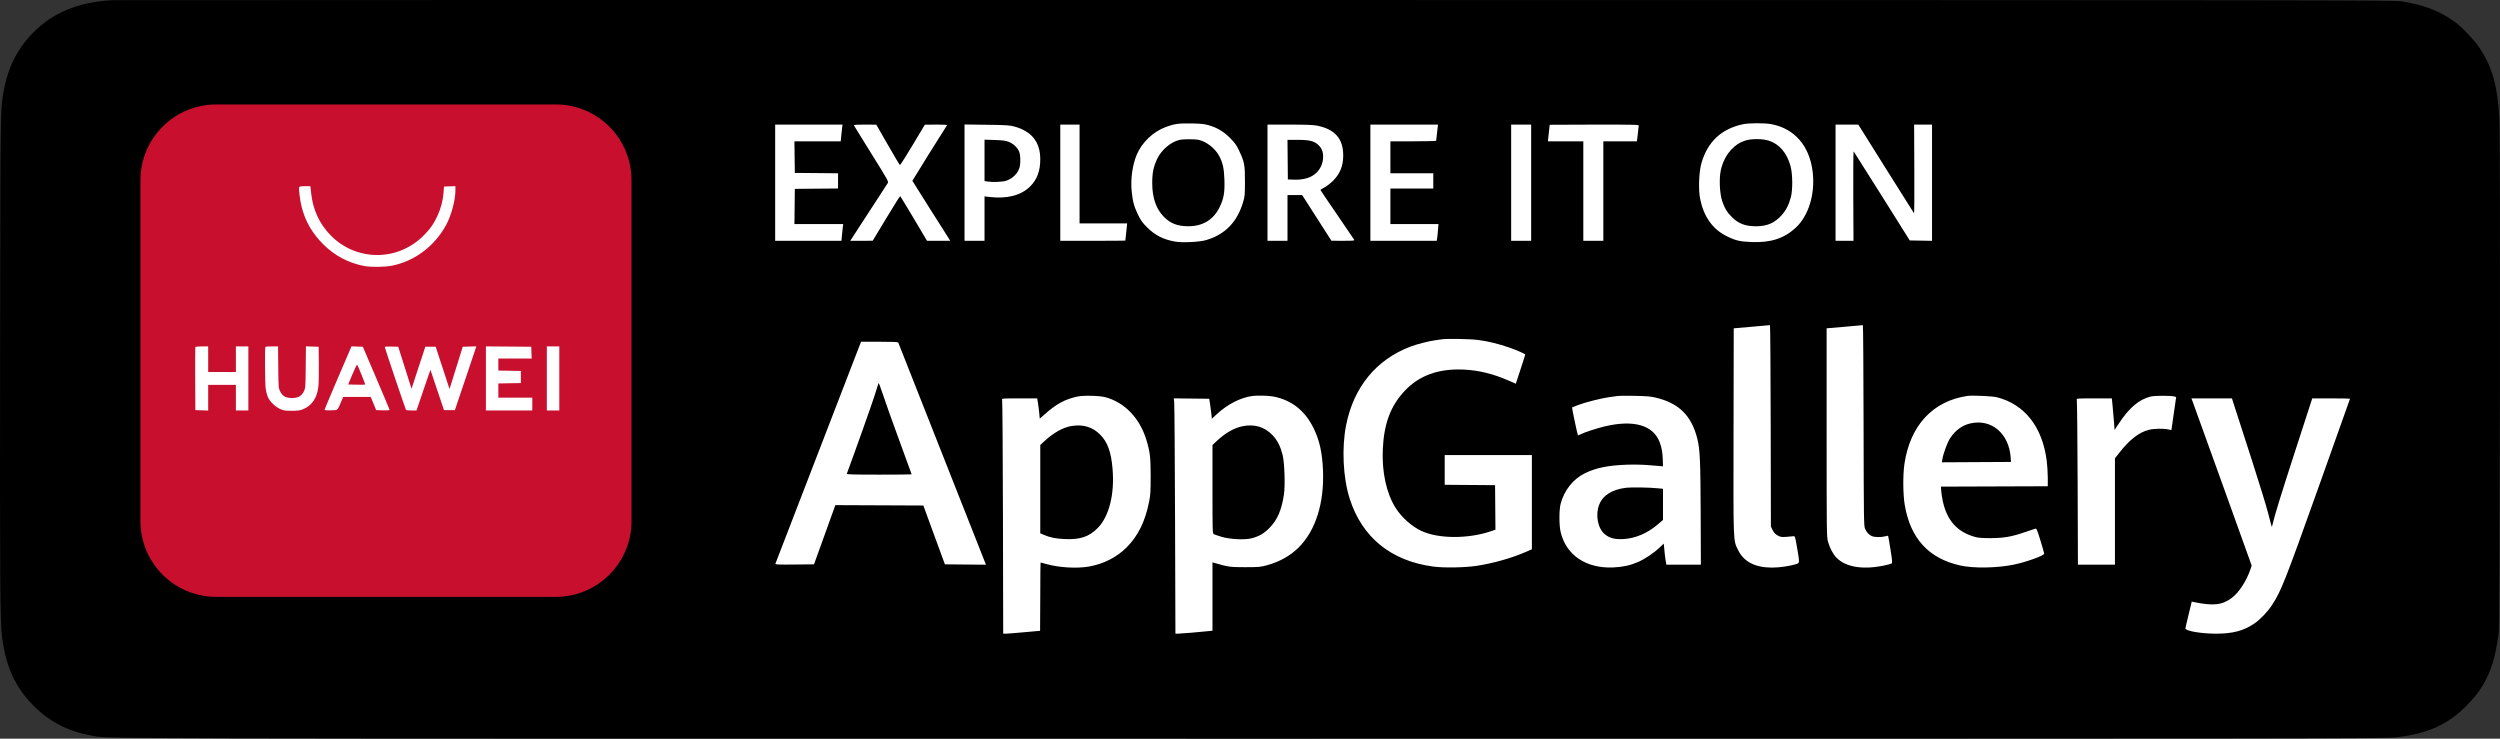
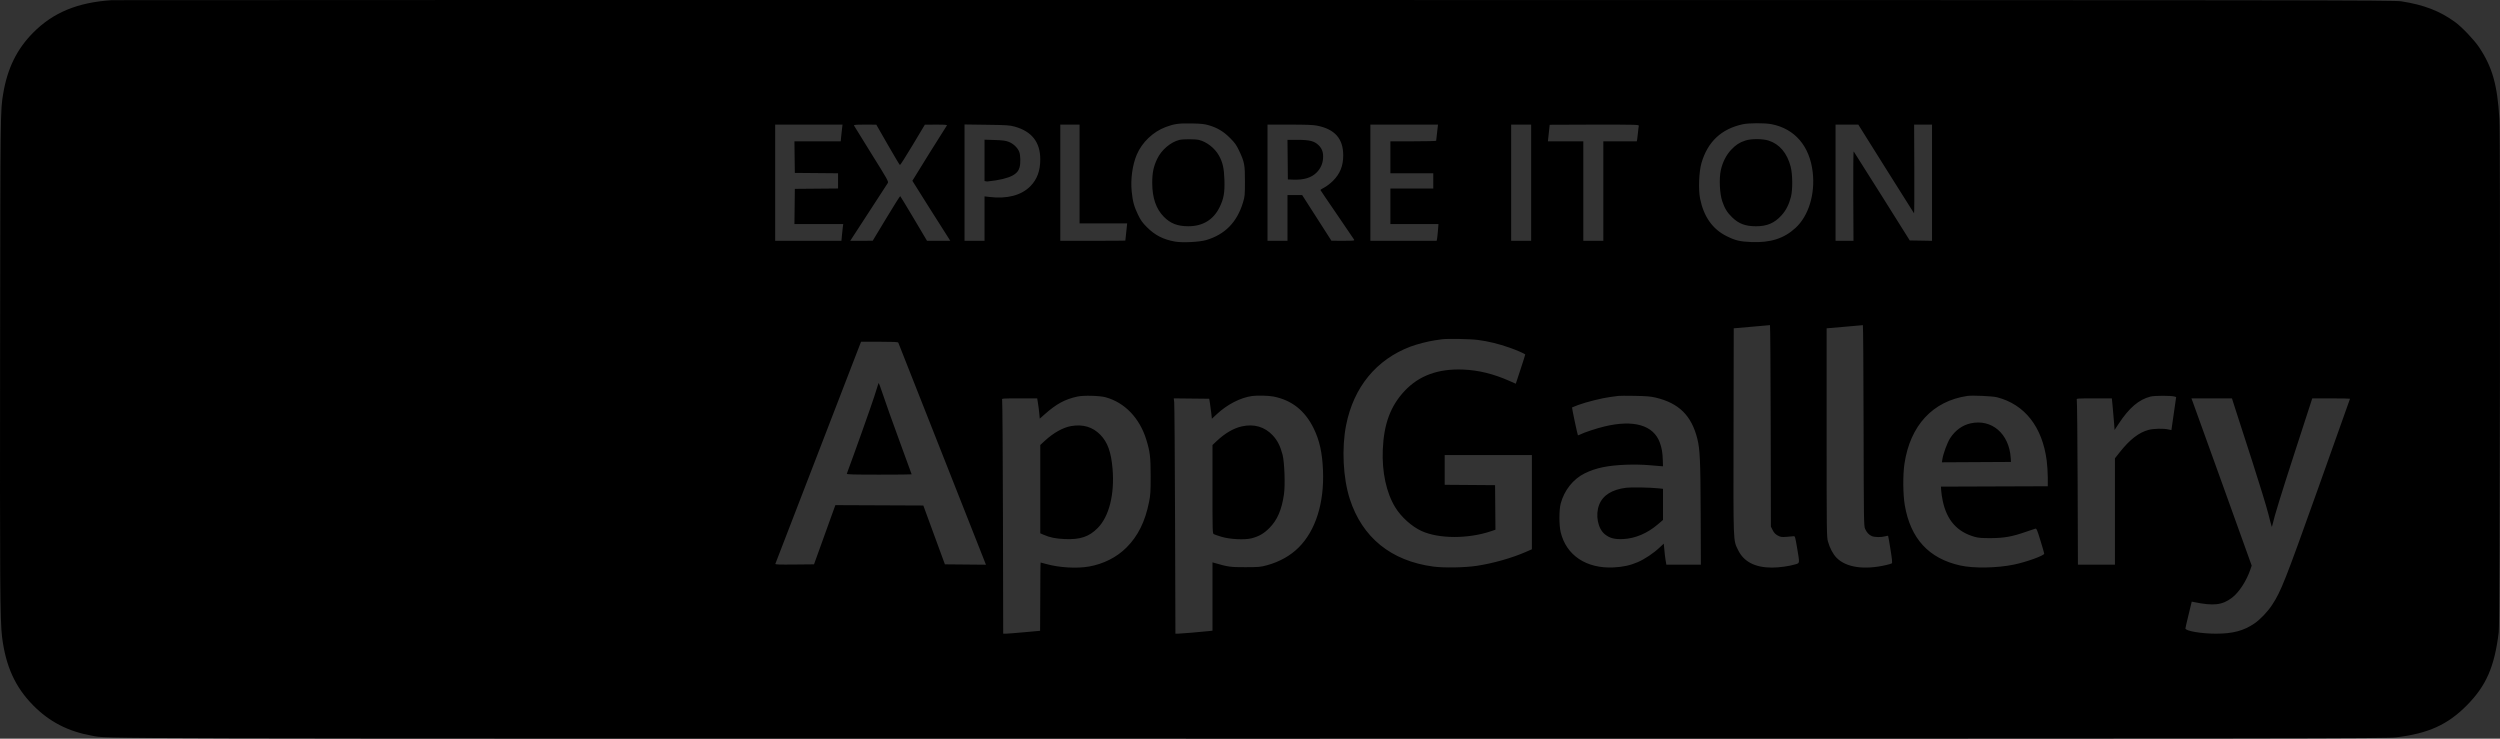
<svg xmlns="http://www.w3.org/2000/svg" width="132" height="39" viewBox="0 0 132 39" fill="none">
  <rect x="0" y="0" width="132" height="39" fill="#333333" stroke="none" />
-   <rect x="2.937" y="2.937" width="124.804" height="32.302" fill="white" />
-   <path fill-rule="evenodd" clip-rule="evenodd" d="M5.899 0.009C4.092 0.128 2.804 0.661 1.748 1.728C0.889 2.595 0.39 3.612 0.168 4.949C0.019 5.841 0.02 5.799 0.005 18.6C-0.01 30.75 0.005 32.802 0.109 33.632C0.303 35.181 0.801 36.276 1.747 37.238C2.606 38.11 3.591 38.619 4.861 38.846C5.755 39.006 3.209 39 66.075 39C123.001 39 125.977 38.997 126.515 38.932C128.213 38.73 129.24 38.264 130.253 37.238C131.274 36.203 131.707 35.21 131.934 33.382C131.997 32.88 132.028 7.317 131.967 6.272C131.864 4.488 131.595 3.539 130.896 2.495C130.637 2.108 129.995 1.433 129.637 1.171C128.833 0.584 127.988 0.256 126.798 0.071C126.385 0.007 123.389 0.004 66.226 0.001C33.15 -0.001 6.003 0.002 5.899 0.009ZM63.829 6.615C64.282 6.75 64.605 6.943 64.948 7.288C65.204 7.545 65.282 7.654 65.426 7.959C65.707 8.552 65.736 8.704 65.733 9.589C65.732 10.312 65.726 10.375 65.629 10.694C65.313 11.737 64.676 12.385 63.679 12.678C63.329 12.78 62.425 12.824 62.042 12.756C61.416 12.645 60.978 12.419 60.547 11.985C60.317 11.754 60.227 11.627 60.086 11.334C59.879 10.905 59.807 10.64 59.753 10.104C59.688 9.462 59.792 8.71 60.019 8.171C60.297 7.513 60.881 6.956 61.557 6.704C62.007 6.537 62.252 6.504 62.925 6.518C63.427 6.528 63.601 6.547 63.829 6.615ZM93.536 6.557C94.765 6.796 95.551 7.712 95.711 9.09C95.846 10.253 95.492 11.402 94.806 12.032C94.193 12.594 93.491 12.82 92.477 12.78C91.866 12.757 91.631 12.7 91.157 12.464C90.421 12.097 89.954 11.433 89.765 10.488C89.668 10.001 89.705 9.056 89.84 8.599C90.168 7.481 90.887 6.807 92.013 6.562C92.341 6.49 93.178 6.488 93.536 6.557ZM44.463 6.761C44.45 6.861 44.428 7.059 44.415 7.202L44.39 7.461H43.168H41.946L41.956 8.295L41.967 9.129L43.108 9.139L44.249 9.149V9.55V9.952L43.108 9.962L41.967 9.972L41.957 10.902L41.946 11.832H43.234H44.522L44.5 11.995C44.488 12.085 44.467 12.283 44.453 12.436L44.428 12.714H42.679H40.929V9.646V6.579H42.707H44.485L44.463 6.761ZM46.876 7.642C47.211 8.226 47.499 8.708 47.517 8.714C47.536 8.719 47.839 8.242 48.192 7.653L48.833 6.582L49.432 6.58C49.906 6.579 50.023 6.589 49.994 6.627C49.934 6.704 48.173 9.527 48.173 9.546C48.173 9.555 48.583 10.207 49.084 10.995C49.585 11.782 50.035 12.491 50.084 12.57L50.173 12.714L49.56 12.714L48.946 12.713L48.251 11.542C47.869 10.898 47.545 10.364 47.532 10.356C47.519 10.348 47.187 10.874 46.794 11.526L46.079 12.712L45.486 12.713L44.893 12.714L45.859 11.228C46.39 10.411 46.848 9.706 46.876 9.663C46.924 9.589 46.857 9.47 46.018 8.129C45.518 7.329 45.1 6.653 45.09 6.627C45.075 6.589 45.206 6.579 45.669 6.58L46.268 6.581L46.876 7.642ZM53.574 6.685C54.48 6.938 54.925 7.505 54.926 8.408C54.927 9.017 54.761 9.469 54.404 9.832C53.928 10.315 53.176 10.512 52.238 10.399L51.983 10.369V11.541V12.714H51.455H50.927V9.643V6.572L52.106 6.588C53.158 6.602 53.316 6.613 53.574 6.685ZM57.001 9.186V11.794H58.258H59.514L59.467 12.244C59.441 12.492 59.419 12.699 59.418 12.704C59.417 12.71 58.643 12.714 57.699 12.714H55.983V9.646V6.579H56.492H57.001V9.186ZM69.533 6.633C70.478 6.817 70.924 7.321 70.922 8.206C70.922 8.761 70.754 9.178 70.38 9.55C70.253 9.677 70.052 9.832 69.932 9.896C69.813 9.959 69.716 10.019 69.717 10.03C69.717 10.04 70.109 10.618 70.587 11.314C71.065 12.01 71.473 12.61 71.493 12.647C71.527 12.71 71.489 12.714 70.915 12.713L70.3 12.712L69.527 11.505L68.754 10.299L68.367 10.299L67.98 10.298V11.506V12.714H67.452H66.924V9.646V6.579H68.09C68.936 6.579 69.332 6.593 69.533 6.633ZM75.879 6.991C75.853 7.218 75.83 7.416 75.829 7.432C75.828 7.448 75.284 7.461 74.62 7.461H73.413V8.304V9.148H74.545H75.677V9.55V9.953H74.545H73.413V10.893V11.832H74.682H75.951L75.924 12.167C75.91 12.351 75.888 12.549 75.877 12.608L75.856 12.714H74.106H72.356V9.646V6.579H74.141H75.926L75.879 6.991ZM80.845 9.646V12.714H80.317H79.789V9.646V6.579H80.317H80.845V9.646ZM86.529 6.646C86.519 6.683 86.5 6.834 86.487 6.981C86.474 7.129 86.454 7.297 86.443 7.355L86.423 7.461H85.539H84.656V10.087V12.714H84.128H83.599V10.087V7.461H82.664H81.729L81.776 7.029C81.801 6.792 81.823 6.594 81.824 6.588C81.825 6.583 82.888 6.579 84.187 6.579C86.417 6.579 86.546 6.582 86.529 6.646ZM99.578 8.908C100.381 10.189 101.049 11.25 101.062 11.264C101.075 11.279 101.082 10.231 101.076 8.935L101.066 6.579H101.538H102.011V9.647V12.716L101.423 12.705L100.835 12.695L99.371 10.363C98.566 9.08 97.893 8.015 97.875 7.996C97.856 7.977 97.847 8.982 97.853 10.338L97.864 12.714H97.391H96.917V9.646V6.579H97.518H98.118L99.578 8.908ZM62.274 7.387C61.813 7.498 61.323 7.915 61.099 8.389C60.902 8.804 60.837 9.126 60.838 9.666C60.839 10.445 61.04 11.029 61.447 11.442C61.802 11.801 62.168 11.944 62.737 11.946C63.507 11.948 64.074 11.603 64.398 10.933C64.615 10.486 64.671 10.168 64.649 9.493C64.63 8.883 64.559 8.569 64.357 8.208C64.138 7.818 63.705 7.482 63.3 7.387C63.099 7.34 62.471 7.34 62.274 7.387ZM92.156 7.42C91.846 7.52 91.646 7.651 91.399 7.914C91.144 8.187 90.949 8.573 90.859 8.985C90.762 9.428 90.798 10.217 90.934 10.624C91.061 11.002 91.2 11.228 91.46 11.478C91.814 11.818 92.157 11.946 92.717 11.947C93.3 11.947 93.69 11.781 94.061 11.373C94.298 11.114 94.461 10.794 94.562 10.394C94.659 10.008 94.651 9.197 94.546 8.796C94.359 8.08 93.953 7.602 93.379 7.422C93.058 7.321 92.463 7.32 92.156 7.42ZM51.983 8.468V9.56L52.125 9.583C52.385 9.627 52.91 9.609 53.107 9.549C53.456 9.444 53.749 9.155 53.835 8.831C53.894 8.607 53.883 8.18 53.813 8.01C53.725 7.795 53.506 7.587 53.268 7.492C53.099 7.426 52.954 7.406 52.521 7.392L51.983 7.375V8.468ZM67.989 8.429L67.999 9.474L68.28 9.485C68.845 9.508 69.247 9.385 69.524 9.103C69.718 8.906 69.831 8.663 69.855 8.39C69.884 8.071 69.814 7.855 69.624 7.669C69.396 7.446 69.15 7.384 68.496 7.384H67.979L67.989 8.429ZM93.493 22.484L93.503 27.805L93.598 27.993C93.668 28.131 93.739 28.206 93.862 28.274C94.013 28.356 94.063 28.364 94.333 28.345C94.499 28.333 94.668 28.318 94.708 28.312C94.775 28.302 94.791 28.359 94.885 28.915C95.029 29.77 95.034 29.724 94.795 29.797C94.469 29.896 93.94 29.969 93.56 29.969C92.663 29.968 92.067 29.657 91.768 29.037C91.51 28.5 91.52 28.78 91.531 22.761L91.541 17.335L92.484 17.253C93.003 17.208 93.44 17.169 93.455 17.167C93.471 17.164 93.487 19.557 93.493 22.484ZM98.397 22.463C98.407 27.471 98.411 27.773 98.475 27.918C98.562 28.114 98.678 28.24 98.831 28.306C98.975 28.369 99.331 28.375 99.534 28.318C99.613 28.295 99.685 28.283 99.692 28.29C99.699 28.298 99.756 28.622 99.818 29.011C99.904 29.546 99.92 29.726 99.886 29.747C99.862 29.763 99.728 29.802 99.59 29.834C98.43 30.103 97.476 29.964 96.973 29.453C96.783 29.26 96.613 28.938 96.514 28.586C96.449 28.353 96.446 28.044 96.446 22.837V17.335L97.389 17.254C97.908 17.209 98.344 17.171 98.36 17.168C98.375 17.165 98.392 19.548 98.397 22.463ZM78.042 17.95C78.587 18.022 79.131 18.155 79.704 18.356C80.047 18.476 80.469 18.658 80.533 18.713C80.538 18.717 80.428 19.067 80.288 19.491L80.034 20.261L79.695 20.111C78.845 19.737 78.071 19.547 77.258 19.513C75.939 19.459 74.926 19.828 74.164 20.641C73.42 21.435 73.068 22.379 73.011 23.738C72.962 24.926 73.197 26.015 73.669 26.787C73.982 27.299 74.548 27.807 75.066 28.041C75.98 28.453 77.515 28.457 78.724 28.049L78.96 27.969L78.95 26.793L78.94 25.617L77.61 25.607L76.28 25.597V24.812V24.026H78.582H80.883V26.514V29.002L80.554 29.146C79.819 29.466 78.826 29.747 77.971 29.876C77.342 29.971 76.234 29.99 75.677 29.915C73.448 29.617 71.922 28.38 71.266 26.337C70.912 25.236 70.835 23.652 71.076 22.442C71.474 20.442 72.666 18.987 74.469 18.302C74.798 18.177 75.404 18.02 75.752 17.97C75.908 17.948 76.077 17.923 76.129 17.915C76.404 17.874 77.64 17.896 78.042 17.95ZM47.43 18.092C47.457 18.159 51.898 29.409 51.987 29.635L52.058 29.817L50.975 29.807L49.891 29.797L49.321 28.244L48.752 26.691L46.429 26.681L44.107 26.671L43.944 27.122C43.855 27.37 43.602 28.073 43.381 28.685L42.98 29.797L41.95 29.807C41.132 29.815 40.924 29.808 40.939 29.769C41.03 29.527 45.233 18.634 45.333 18.38L45.464 18.044H46.437C47.18 18.044 47.415 18.055 47.43 18.092ZM46.386 20.23C46.376 20.261 46.271 20.589 46.154 20.958C45.995 21.455 45.128 23.894 44.712 25.013C44.698 25.051 45.054 25.061 46.414 25.061C47.361 25.061 48.135 25.054 48.135 25.045C48.135 25.036 47.844 24.238 47.488 23.271C47.133 22.305 46.743 21.212 46.623 20.843C46.504 20.474 46.397 20.198 46.386 20.23ZM58.378 20.976C59.388 21.256 60.169 22.069 60.522 23.206C60.721 23.847 60.754 24.125 60.755 25.138C60.755 25.965 60.745 26.129 60.669 26.509C60.463 27.543 60.083 28.309 59.473 28.915C58.96 29.426 58.266 29.777 57.504 29.912C56.857 30.027 55.917 29.971 55.238 29.779C55.088 29.736 54.956 29.701 54.946 29.701C54.935 29.701 54.926 30.512 54.926 31.503C54.926 32.495 54.922 33.306 54.917 33.306C54.912 33.306 54.534 33.341 54.077 33.382C53.621 33.424 53.185 33.458 53.108 33.459L52.969 33.459L52.956 27.314C52.949 23.934 52.929 21.139 52.912 21.102C52.883 21.039 52.939 21.035 53.822 21.035H54.764L54.806 21.295C54.83 21.438 54.86 21.678 54.874 21.83L54.899 22.105L55.148 21.884C55.781 21.323 56.222 21.083 56.888 20.938C57.21 20.867 58.066 20.89 58.378 20.976ZM67.232 20.936C68.199 21.124 68.895 21.672 69.357 22.607C69.669 23.24 69.815 23.894 69.854 24.831C69.925 26.558 69.468 28.008 68.571 28.906C68.139 29.338 67.561 29.663 66.905 29.843C66.554 29.939 66.473 29.946 65.754 29.947C64.96 29.949 64.85 29.934 64.103 29.717L64.019 29.692V31.496V33.3L63.821 33.322C63.437 33.365 62.316 33.459 62.19 33.459H62.062L62.043 27.448C62.032 24.142 62.012 21.347 61.998 21.236L61.974 21.034L62.91 21.044L63.847 21.054L63.89 21.323C63.914 21.47 63.946 21.708 63.96 21.85L63.987 22.11L64.239 21.875C64.795 21.355 65.49 20.997 66.112 20.909C66.379 20.872 66.976 20.886 67.232 20.936ZM87.41 20.991C88.646 21.282 89.313 21.941 89.62 23.171C89.759 23.729 89.785 24.323 89.796 27.161L89.806 29.816H88.895H87.984L87.943 29.576C87.921 29.445 87.891 29.195 87.877 29.02C87.863 28.846 87.85 28.704 87.847 28.704C87.844 28.704 87.741 28.8 87.617 28.918C87.314 29.206 86.832 29.527 86.476 29.68C86.073 29.853 85.694 29.936 85.194 29.96C83.758 30.029 82.699 29.323 82.404 28.1C82.316 27.737 82.316 26.928 82.403 26.595C82.587 25.892 83.065 25.29 83.675 24.992C84.269 24.702 84.893 24.573 85.882 24.537C86.277 24.523 86.734 24.532 87.07 24.561C87.371 24.587 87.66 24.611 87.712 24.614L87.806 24.62L87.796 24.294C87.784 23.893 87.742 23.651 87.636 23.363C87.299 22.447 86.258 22.146 84.712 22.518C84.29 22.619 83.631 22.837 83.436 22.94C83.377 22.971 83.322 22.99 83.314 22.982C83.292 22.96 82.989 21.527 83.004 21.513C83.011 21.506 83.153 21.448 83.321 21.386C83.734 21.231 84.601 21.014 85.014 20.962C85.201 20.939 85.396 20.912 85.448 20.904C85.5 20.895 85.89 20.893 86.316 20.901C86.915 20.912 87.161 20.932 87.41 20.991ZM105.439 20.975C106.902 21.348 107.836 22.538 108.066 24.32C108.097 24.561 108.123 24.965 108.123 25.216V25.674L105.302 25.684L102.482 25.694L102.495 25.905C102.501 26.021 102.538 26.264 102.576 26.444C102.794 27.476 103.341 28.089 104.274 28.348C104.464 28.401 104.655 28.415 105.123 28.413C105.822 28.409 106.241 28.334 106.953 28.085C107.192 28.001 107.421 27.924 107.462 27.914C107.53 27.897 107.558 27.96 107.736 28.541C107.845 28.896 107.934 29.207 107.934 29.233C107.934 29.335 106.986 29.677 106.329 29.812C105.444 29.995 104.202 30.015 103.501 29.858C101.837 29.486 100.875 28.439 100.572 26.672C100.476 26.107 100.467 25.073 100.555 24.488C100.858 22.461 102.051 21.175 103.878 20.905C104.134 20.867 105.205 20.915 105.439 20.975ZM114.822 20.939L114.901 20.964L114.776 21.834C114.707 22.312 114.65 22.706 114.65 22.709C114.65 22.712 114.577 22.697 114.489 22.675C114.241 22.616 113.715 22.627 113.446 22.698C112.935 22.833 112.458 23.202 111.927 23.872L111.669 24.198V27.007V29.816H110.691H109.714L109.699 25.493C109.691 23.115 109.67 21.139 109.654 21.102C109.625 21.039 109.682 21.035 110.565 21.035H111.506L111.553 21.524C111.579 21.793 111.611 22.168 111.625 22.358L111.65 22.703L111.864 22.377C112.419 21.532 112.927 21.098 113.547 20.939C113.764 20.883 114.646 20.883 114.822 20.939ZM118.034 21.62C118.137 21.941 118.532 23.162 118.911 24.333C119.289 25.503 119.675 26.762 119.767 27.131C119.86 27.499 119.941 27.807 119.949 27.814C119.956 27.822 119.974 27.77 119.989 27.7C120.08 27.277 120.442 26.101 121.213 23.727L122.087 21.035H123.084C123.633 21.035 124.081 21.043 124.081 21.053C124.081 21.063 123.325 23.19 122.4 25.779C120.64 30.71 120.442 31.212 119.971 31.933C119.731 32.301 119.346 32.705 119.027 32.923C118.469 33.304 117.891 33.458 117.007 33.458C116.224 33.459 115.379 33.313 115.39 33.179C115.393 33.145 115.469 32.813 115.56 32.442L115.724 31.766L115.837 31.789C116.88 32.004 117.337 31.951 117.855 31.556C118.225 31.273 118.616 30.668 118.823 30.06L118.889 29.864L117.368 25.631C116.531 23.304 115.815 21.317 115.776 21.217L115.707 21.035H116.777H117.847L118.034 21.62ZM104.048 22.353C103.613 22.449 103.239 22.72 102.968 23.135C102.822 23.359 102.603 23.95 102.557 24.247L102.532 24.41L104.356 24.4L106.18 24.39L106.166 24.179C106.084 22.9 105.164 22.106 104.048 22.353ZM56.558 22.496C56.131 22.569 55.624 22.852 55.162 23.278L54.926 23.496V25.827V28.158L55.105 28.236C55.438 28.381 55.735 28.441 56.218 28.463C57.034 28.499 57.506 28.341 57.962 27.876C58.562 27.267 58.856 26.092 58.743 24.755C58.669 23.867 58.481 23.347 58.095 22.953C57.69 22.541 57.182 22.39 56.558 22.496ZM65.573 22.512C65.135 22.609 64.686 22.87 64.247 23.282L64.019 23.497V25.831C64.019 28.073 64.021 28.166 64.089 28.203C64.128 28.224 64.311 28.287 64.495 28.343C64.938 28.477 65.723 28.516 66.086 28.422C66.475 28.32 66.732 28.172 67.022 27.881C67.442 27.459 67.675 26.92 67.794 26.095C67.864 25.607 67.821 24.394 67.719 24.007C67.6 23.553 67.445 23.248 67.201 22.988C66.775 22.534 66.216 22.37 65.573 22.512ZM85.863 25.753C85.109 25.848 84.631 26.149 84.435 26.653C84.226 27.192 84.365 27.911 84.738 28.211C84.995 28.418 85.259 28.486 85.712 28.462C86.343 28.43 86.978 28.16 87.529 27.69L87.806 27.454V26.632V25.809L87.58 25.785C87.123 25.737 86.138 25.719 85.863 25.753Z" fill="black" />
-   <rect x="8.644" y="6.303" width="23.571" height="24.424" rx="3.333" fill="white" />
-   <path fill-rule="evenodd" clip-rule="evenodd" d="M17.444 12.411C16.864 11.812 16.525 11.078 16.431 10.219L16.389 9.832H16.103C15.882 9.832 15.812 9.845 15.796 9.889C15.764 9.973 15.844 10.598 15.926 10.922C16.124 11.698 16.49 12.327 17.086 12.917C17.677 13.503 18.401 13.885 19.221 14.044C19.571 14.112 20.313 14.104 20.694 14.028C21.895 13.788 22.945 13 23.554 11.881C23.831 11.372 24.046 10.571 24.046 10.051V9.829L23.745 9.84L23.443 9.851L23.419 10.176C23.389 10.583 23.279 11 23.094 11.404C22.9 11.83 22.685 12.129 22.318 12.485C20.939 13.82 18.775 13.787 17.444 12.411ZM10.992 19.643V18.966V18.29H10.662C10.432 18.29 10.327 18.304 10.314 18.337C10.305 18.363 10.301 19.12 10.306 20.019L10.316 21.654L10.654 21.665L10.992 21.676V20.998V20.32H11.724H12.455V20.996V21.673H12.784H13.113V19.981V18.29H12.784H12.455V18.966V19.643H11.724H10.992ZM14.796 20.674C14.705 20.493 14.704 20.481 14.692 19.39L14.681 18.29H14.36C14.184 18.29 14.028 18.301 14.015 18.315C13.977 18.354 13.988 20.235 14.029 20.522C14.049 20.665 14.097 20.855 14.135 20.944C14.242 21.193 14.507 21.459 14.768 21.582C14.975 21.679 15.034 21.689 15.399 21.689C15.729 21.688 15.838 21.673 16.007 21.604C16.464 21.418 16.74 21.015 16.808 20.432C16.828 20.257 16.841 19.707 16.835 19.211L16.825 18.309L16.489 18.298L16.154 18.287L16.142 19.389C16.13 20.481 16.129 20.493 16.038 20.674C15.915 20.919 15.74 21.015 15.417 21.015C15.093 21.015 14.918 20.919 14.796 20.674ZM20.572 21.646C20.572 21.63 20.254 20.872 19.865 19.962L19.158 18.309L18.859 18.298L18.559 18.287L18.49 18.448L17.778 20.107C17.425 20.931 17.135 21.621 17.135 21.64C17.135 21.661 17.279 21.671 17.472 21.665C17.644 21.659 17.73 21.664 17.79 21.627C17.864 21.582 17.901 21.475 18.012 21.212L18.12 20.959H18.847H19.574L19.718 21.306L19.863 21.654L20.218 21.665C20.413 21.671 20.573 21.662 20.572 21.646ZM21.729 20.526L21.378 19.418L21.027 18.309L20.672 18.298C20.431 18.291 20.317 18.3 20.317 18.329C20.317 18.373 21.4 21.582 21.434 21.639C21.445 21.657 21.575 21.673 21.723 21.673H21.991L22.123 21.288C22.196 21.076 22.361 20.589 22.491 20.207C22.62 19.824 22.728 19.52 22.73 19.53C22.731 19.541 22.893 20.023 23.088 20.602L23.443 21.654H23.731H24.018L24.558 20.056C24.854 19.178 25.109 18.42 25.123 18.373L25.149 18.287L24.791 18.298L24.432 18.309L24.084 19.425L23.735 20.542L23.37 19.425L23.004 18.309H22.73H22.456L22.092 19.418L21.729 20.526ZM28.072 18.929L28.061 18.619L28.05 18.309L26.853 18.299L25.655 18.289V19.981V21.673H26.88H28.105V21.334V20.996H27.209H26.313V20.621V20.246L26.908 20.236L27.502 20.226V19.906V19.587L26.908 19.576L26.313 19.566V19.247V18.929H27.192H28.072ZM29.531 21.673V19.981V18.29H29.202H28.873V19.981V21.673H29.202H29.531ZM18.385 20.301L18.607 19.764C18.73 19.469 18.842 19.241 18.857 19.257C18.9 19.305 19.299 20.288 19.282 20.306C19.273 20.315 19.068 20.317 18.825 20.311L18.385 20.301ZM11.415 5.515C9.206 5.515 7.415 7.306 7.415 9.515V27.515C7.415 29.724 9.206 31.515 11.415 31.515H29.344C31.553 31.515 33.344 29.724 33.344 27.515V9.515C33.344 7.306 31.553 5.515 29.344 5.515H11.415Z" fill="#C8102E" />
+   <path fill-rule="evenodd" clip-rule="evenodd" d="M5.899 0.009C4.092 0.128 2.804 0.661 1.748 1.728C0.889 2.595 0.39 3.612 0.168 4.949C0.019 5.841 0.02 5.799 0.005 18.6C-0.01 30.75 0.005 32.802 0.109 33.632C0.303 35.181 0.801 36.276 1.747 37.238C2.606 38.11 3.591 38.619 4.861 38.846C5.755 39.006 3.209 39 66.075 39C123.001 39 125.977 38.997 126.515 38.932C128.213 38.73 129.24 38.264 130.253 37.238C131.274 36.203 131.707 35.21 131.934 33.382C131.997 32.88 132.028 7.317 131.967 6.272C131.864 4.488 131.595 3.539 130.896 2.495C130.637 2.108 129.995 1.433 129.637 1.171C128.833 0.584 127.988 0.256 126.798 0.071C126.385 0.007 123.389 0.004 66.226 0.001C33.15 -0.001 6.003 0.002 5.899 0.009ZM63.829 6.615C64.282 6.75 64.605 6.943 64.948 7.288C65.204 7.545 65.282 7.654 65.426 7.959C65.707 8.552 65.736 8.704 65.733 9.589C65.732 10.312 65.726 10.375 65.629 10.694C65.313 11.737 64.676 12.385 63.679 12.678C63.329 12.78 62.425 12.824 62.042 12.756C61.416 12.645 60.978 12.419 60.547 11.985C60.317 11.754 60.227 11.627 60.086 11.334C59.879 10.905 59.807 10.64 59.753 10.104C59.688 9.462 59.792 8.71 60.019 8.171C60.297 7.513 60.881 6.956 61.557 6.704C62.007 6.537 62.252 6.504 62.925 6.518C63.427 6.528 63.601 6.547 63.829 6.615ZM93.536 6.557C94.765 6.796 95.551 7.712 95.711 9.09C95.846 10.253 95.492 11.402 94.806 12.032C94.193 12.594 93.491 12.82 92.477 12.78C91.866 12.757 91.631 12.7 91.157 12.464C90.421 12.097 89.954 11.433 89.765 10.488C89.668 10.001 89.705 9.056 89.84 8.599C90.168 7.481 90.887 6.807 92.013 6.562C92.341 6.49 93.178 6.488 93.536 6.557ZM44.463 6.761C44.45 6.861 44.428 7.059 44.415 7.202L44.39 7.461H43.168H41.946L41.956 8.295L41.967 9.129L43.108 9.139L44.249 9.149V9.55V9.952L43.108 9.962L41.967 9.972L41.957 10.902L41.946 11.832H43.234H44.522L44.5 11.995C44.488 12.085 44.467 12.283 44.453 12.436L44.428 12.714H42.679H40.929V9.646V6.579H42.707H44.485L44.463 6.761ZM46.876 7.642C47.211 8.226 47.499 8.708 47.517 8.714C47.536 8.719 47.839 8.242 48.192 7.653L48.833 6.582L49.432 6.58C49.906 6.579 50.023 6.589 49.994 6.627C49.934 6.704 48.173 9.527 48.173 9.546C48.173 9.555 48.583 10.207 49.084 10.995C49.585 11.782 50.035 12.491 50.084 12.57L50.173 12.714L49.56 12.714L48.946 12.713L48.251 11.542C47.869 10.898 47.545 10.364 47.532 10.356C47.519 10.348 47.187 10.874 46.794 11.526L46.079 12.712L45.486 12.713L44.893 12.714L45.859 11.228C46.39 10.411 46.848 9.706 46.876 9.663C46.924 9.589 46.857 9.47 46.018 8.129C45.518 7.329 45.1 6.653 45.09 6.627C45.075 6.589 45.206 6.579 45.669 6.58L46.268 6.581L46.876 7.642ZM53.574 6.685C54.48 6.938 54.925 7.505 54.926 8.408C54.927 9.017 54.761 9.469 54.404 9.832C53.928 10.315 53.176 10.512 52.238 10.399L51.983 10.369V11.541V12.714H51.455H50.927V9.643V6.572L52.106 6.588C53.158 6.602 53.316 6.613 53.574 6.685ZM57.001 9.186V11.794H58.258H59.514L59.467 12.244C59.441 12.492 59.419 12.699 59.418 12.704C59.417 12.71 58.643 12.714 57.699 12.714H55.983V9.646V6.579H56.492H57.001V9.186ZM69.533 6.633C70.478 6.817 70.924 7.321 70.922 8.206C70.922 8.761 70.754 9.178 70.38 9.55C70.253 9.677 70.052 9.832 69.932 9.896C69.813 9.959 69.716 10.019 69.717 10.03C69.717 10.04 70.109 10.618 70.587 11.314C71.065 12.01 71.473 12.61 71.493 12.647C71.527 12.71 71.489 12.714 70.915 12.713L70.3 12.712L69.527 11.505L68.754 10.299L68.367 10.299L67.98 10.298V11.506V12.714H67.452H66.924V9.646V6.579H68.09C68.936 6.579 69.332 6.593 69.533 6.633ZM75.879 6.991C75.853 7.218 75.83 7.416 75.829 7.432C75.828 7.448 75.284 7.461 74.62 7.461H73.413V8.304V9.148H74.545H75.677V9.55V9.953H74.545H73.413V10.893V11.832H74.682H75.951L75.924 12.167C75.91 12.351 75.888 12.549 75.877 12.608L75.856 12.714H74.106H72.356V9.646V6.579H74.141H75.926L75.879 6.991ZM80.845 9.646V12.714H80.317H79.789V9.646V6.579H80.317H80.845V9.646ZM86.529 6.646C86.519 6.683 86.5 6.834 86.487 6.981C86.474 7.129 86.454 7.297 86.443 7.355L86.423 7.461H85.539H84.656V10.087V12.714H84.128H83.599V10.087V7.461H82.664H81.729L81.776 7.029C81.801 6.792 81.823 6.594 81.824 6.588C81.825 6.583 82.888 6.579 84.187 6.579C86.417 6.579 86.546 6.582 86.529 6.646ZM99.578 8.908C100.381 10.189 101.049 11.25 101.062 11.264C101.075 11.279 101.082 10.231 101.076 8.935L101.066 6.579H101.538H102.011V9.647V12.716L101.423 12.705L100.835 12.695L99.371 10.363C98.566 9.08 97.893 8.015 97.875 7.996C97.856 7.977 97.847 8.982 97.853 10.338L97.864 12.714H97.391H96.917V9.646V6.579H97.518H98.118L99.578 8.908ZM62.274 7.387C61.813 7.498 61.323 7.915 61.099 8.389C60.902 8.804 60.837 9.126 60.838 9.666C60.839 10.445 61.04 11.029 61.447 11.442C61.802 11.801 62.168 11.944 62.737 11.946C63.507 11.948 64.074 11.603 64.398 10.933C64.615 10.486 64.671 10.168 64.649 9.493C64.63 8.883 64.559 8.569 64.357 8.208C64.138 7.818 63.705 7.482 63.3 7.387C63.099 7.34 62.471 7.34 62.274 7.387ZM92.156 7.42C91.846 7.52 91.646 7.651 91.399 7.914C91.144 8.187 90.949 8.573 90.859 8.985C90.762 9.428 90.798 10.217 90.934 10.624C91.061 11.002 91.2 11.228 91.46 11.478C91.814 11.818 92.157 11.946 92.717 11.947C93.3 11.947 93.69 11.781 94.061 11.373C94.298 11.114 94.461 10.794 94.562 10.394C94.659 10.008 94.651 9.197 94.546 8.796C94.359 8.08 93.953 7.602 93.379 7.422C93.058 7.321 92.463 7.32 92.156 7.42ZM51.983 8.468V9.56L52.125 9.583C53.456 9.444 53.749 9.155 53.835 8.831C53.894 8.607 53.883 8.18 53.813 8.01C53.725 7.795 53.506 7.587 53.268 7.492C53.099 7.426 52.954 7.406 52.521 7.392L51.983 7.375V8.468ZM67.989 8.429L67.999 9.474L68.28 9.485C68.845 9.508 69.247 9.385 69.524 9.103C69.718 8.906 69.831 8.663 69.855 8.39C69.884 8.071 69.814 7.855 69.624 7.669C69.396 7.446 69.15 7.384 68.496 7.384H67.979L67.989 8.429ZM93.493 22.484L93.503 27.805L93.598 27.993C93.668 28.131 93.739 28.206 93.862 28.274C94.013 28.356 94.063 28.364 94.333 28.345C94.499 28.333 94.668 28.318 94.708 28.312C94.775 28.302 94.791 28.359 94.885 28.915C95.029 29.77 95.034 29.724 94.795 29.797C94.469 29.896 93.94 29.969 93.56 29.969C92.663 29.968 92.067 29.657 91.768 29.037C91.51 28.5 91.52 28.78 91.531 22.761L91.541 17.335L92.484 17.253C93.003 17.208 93.44 17.169 93.455 17.167C93.471 17.164 93.487 19.557 93.493 22.484ZM98.397 22.463C98.407 27.471 98.411 27.773 98.475 27.918C98.562 28.114 98.678 28.24 98.831 28.306C98.975 28.369 99.331 28.375 99.534 28.318C99.613 28.295 99.685 28.283 99.692 28.29C99.699 28.298 99.756 28.622 99.818 29.011C99.904 29.546 99.92 29.726 99.886 29.747C99.862 29.763 99.728 29.802 99.59 29.834C98.43 30.103 97.476 29.964 96.973 29.453C96.783 29.26 96.613 28.938 96.514 28.586C96.449 28.353 96.446 28.044 96.446 22.837V17.335L97.389 17.254C97.908 17.209 98.344 17.171 98.36 17.168C98.375 17.165 98.392 19.548 98.397 22.463ZM78.042 17.95C78.587 18.022 79.131 18.155 79.704 18.356C80.047 18.476 80.469 18.658 80.533 18.713C80.538 18.717 80.428 19.067 80.288 19.491L80.034 20.261L79.695 20.111C78.845 19.737 78.071 19.547 77.258 19.513C75.939 19.459 74.926 19.828 74.164 20.641C73.42 21.435 73.068 22.379 73.011 23.738C72.962 24.926 73.197 26.015 73.669 26.787C73.982 27.299 74.548 27.807 75.066 28.041C75.98 28.453 77.515 28.457 78.724 28.049L78.96 27.969L78.95 26.793L78.94 25.617L77.61 25.607L76.28 25.597V24.812V24.026H78.582H80.883V26.514V29.002L80.554 29.146C79.819 29.466 78.826 29.747 77.971 29.876C77.342 29.971 76.234 29.99 75.677 29.915C73.448 29.617 71.922 28.38 71.266 26.337C70.912 25.236 70.835 23.652 71.076 22.442C71.474 20.442 72.666 18.987 74.469 18.302C74.798 18.177 75.404 18.02 75.752 17.97C75.908 17.948 76.077 17.923 76.129 17.915C76.404 17.874 77.64 17.896 78.042 17.95ZM47.43 18.092C47.457 18.159 51.898 29.409 51.987 29.635L52.058 29.817L50.975 29.807L49.891 29.797L49.321 28.244L48.752 26.691L46.429 26.681L44.107 26.671L43.944 27.122C43.855 27.37 43.602 28.073 43.381 28.685L42.98 29.797L41.95 29.807C41.132 29.815 40.924 29.808 40.939 29.769C41.03 29.527 45.233 18.634 45.333 18.38L45.464 18.044H46.437C47.18 18.044 47.415 18.055 47.43 18.092ZM46.386 20.23C46.376 20.261 46.271 20.589 46.154 20.958C45.995 21.455 45.128 23.894 44.712 25.013C44.698 25.051 45.054 25.061 46.414 25.061C47.361 25.061 48.135 25.054 48.135 25.045C48.135 25.036 47.844 24.238 47.488 23.271C47.133 22.305 46.743 21.212 46.623 20.843C46.504 20.474 46.397 20.198 46.386 20.23ZM58.378 20.976C59.388 21.256 60.169 22.069 60.522 23.206C60.721 23.847 60.754 24.125 60.755 25.138C60.755 25.965 60.745 26.129 60.669 26.509C60.463 27.543 60.083 28.309 59.473 28.915C58.96 29.426 58.266 29.777 57.504 29.912C56.857 30.027 55.917 29.971 55.238 29.779C55.088 29.736 54.956 29.701 54.946 29.701C54.935 29.701 54.926 30.512 54.926 31.503C54.926 32.495 54.922 33.306 54.917 33.306C54.912 33.306 54.534 33.341 54.077 33.382C53.621 33.424 53.185 33.458 53.108 33.459L52.969 33.459L52.956 27.314C52.949 23.934 52.929 21.139 52.912 21.102C52.883 21.039 52.939 21.035 53.822 21.035H54.764L54.806 21.295C54.83 21.438 54.86 21.678 54.874 21.83L54.899 22.105L55.148 21.884C55.781 21.323 56.222 21.083 56.888 20.938C57.21 20.867 58.066 20.89 58.378 20.976ZM67.232 20.936C68.199 21.124 68.895 21.672 69.357 22.607C69.669 23.24 69.815 23.894 69.854 24.831C69.925 26.558 69.468 28.008 68.571 28.906C68.139 29.338 67.561 29.663 66.905 29.843C66.554 29.939 66.473 29.946 65.754 29.947C64.96 29.949 64.85 29.934 64.103 29.717L64.019 29.692V31.496V33.3L63.821 33.322C63.437 33.365 62.316 33.459 62.19 33.459H62.062L62.043 27.448C62.032 24.142 62.012 21.347 61.998 21.236L61.974 21.034L62.91 21.044L63.847 21.054L63.89 21.323C63.914 21.47 63.946 21.708 63.96 21.85L63.987 22.11L64.239 21.875C64.795 21.355 65.49 20.997 66.112 20.909C66.379 20.872 66.976 20.886 67.232 20.936ZM87.41 20.991C88.646 21.282 89.313 21.941 89.62 23.171C89.759 23.729 89.785 24.323 89.796 27.161L89.806 29.816H88.895H87.984L87.943 29.576C87.921 29.445 87.891 29.195 87.877 29.02C87.863 28.846 87.85 28.704 87.847 28.704C87.844 28.704 87.741 28.8 87.617 28.918C87.314 29.206 86.832 29.527 86.476 29.68C86.073 29.853 85.694 29.936 85.194 29.96C83.758 30.029 82.699 29.323 82.404 28.1C82.316 27.737 82.316 26.928 82.403 26.595C82.587 25.892 83.065 25.29 83.675 24.992C84.269 24.702 84.893 24.573 85.882 24.537C86.277 24.523 86.734 24.532 87.07 24.561C87.371 24.587 87.66 24.611 87.712 24.614L87.806 24.62L87.796 24.294C87.784 23.893 87.742 23.651 87.636 23.363C87.299 22.447 86.258 22.146 84.712 22.518C84.29 22.619 83.631 22.837 83.436 22.94C83.377 22.971 83.322 22.99 83.314 22.982C83.292 22.96 82.989 21.527 83.004 21.513C83.011 21.506 83.153 21.448 83.321 21.386C83.734 21.231 84.601 21.014 85.014 20.962C85.201 20.939 85.396 20.912 85.448 20.904C85.5 20.895 85.89 20.893 86.316 20.901C86.915 20.912 87.161 20.932 87.41 20.991ZM105.439 20.975C106.902 21.348 107.836 22.538 108.066 24.32C108.097 24.561 108.123 24.965 108.123 25.216V25.674L105.302 25.684L102.482 25.694L102.495 25.905C102.501 26.021 102.538 26.264 102.576 26.444C102.794 27.476 103.341 28.089 104.274 28.348C104.464 28.401 104.655 28.415 105.123 28.413C105.822 28.409 106.241 28.334 106.953 28.085C107.192 28.001 107.421 27.924 107.462 27.914C107.53 27.897 107.558 27.96 107.736 28.541C107.845 28.896 107.934 29.207 107.934 29.233C107.934 29.335 106.986 29.677 106.329 29.812C105.444 29.995 104.202 30.015 103.501 29.858C101.837 29.486 100.875 28.439 100.572 26.672C100.476 26.107 100.467 25.073 100.555 24.488C100.858 22.461 102.051 21.175 103.878 20.905C104.134 20.867 105.205 20.915 105.439 20.975ZM114.822 20.939L114.901 20.964L114.776 21.834C114.707 22.312 114.65 22.706 114.65 22.709C114.65 22.712 114.577 22.697 114.489 22.675C114.241 22.616 113.715 22.627 113.446 22.698C112.935 22.833 112.458 23.202 111.927 23.872L111.669 24.198V27.007V29.816H110.691H109.714L109.699 25.493C109.691 23.115 109.67 21.139 109.654 21.102C109.625 21.039 109.682 21.035 110.565 21.035H111.506L111.553 21.524C111.579 21.793 111.611 22.168 111.625 22.358L111.65 22.703L111.864 22.377C112.419 21.532 112.927 21.098 113.547 20.939C113.764 20.883 114.646 20.883 114.822 20.939ZM118.034 21.62C118.137 21.941 118.532 23.162 118.911 24.333C119.289 25.503 119.675 26.762 119.767 27.131C119.86 27.499 119.941 27.807 119.949 27.814C119.956 27.822 119.974 27.77 119.989 27.7C120.08 27.277 120.442 26.101 121.213 23.727L122.087 21.035H123.084C123.633 21.035 124.081 21.043 124.081 21.053C124.081 21.063 123.325 23.19 122.4 25.779C120.64 30.71 120.442 31.212 119.971 31.933C119.731 32.301 119.346 32.705 119.027 32.923C118.469 33.304 117.891 33.458 117.007 33.458C116.224 33.459 115.379 33.313 115.39 33.179C115.393 33.145 115.469 32.813 115.56 32.442L115.724 31.766L115.837 31.789C116.88 32.004 117.337 31.951 117.855 31.556C118.225 31.273 118.616 30.668 118.823 30.06L118.889 29.864L117.368 25.631C116.531 23.304 115.815 21.317 115.776 21.217L115.707 21.035H116.777H117.847L118.034 21.62ZM104.048 22.353C103.613 22.449 103.239 22.72 102.968 23.135C102.822 23.359 102.603 23.95 102.557 24.247L102.532 24.41L104.356 24.4L106.18 24.39L106.166 24.179C106.084 22.9 105.164 22.106 104.048 22.353ZM56.558 22.496C56.131 22.569 55.624 22.852 55.162 23.278L54.926 23.496V25.827V28.158L55.105 28.236C55.438 28.381 55.735 28.441 56.218 28.463C57.034 28.499 57.506 28.341 57.962 27.876C58.562 27.267 58.856 26.092 58.743 24.755C58.669 23.867 58.481 23.347 58.095 22.953C57.69 22.541 57.182 22.39 56.558 22.496ZM65.573 22.512C65.135 22.609 64.686 22.87 64.247 23.282L64.019 23.497V25.831C64.019 28.073 64.021 28.166 64.089 28.203C64.128 28.224 64.311 28.287 64.495 28.343C64.938 28.477 65.723 28.516 66.086 28.422C66.475 28.32 66.732 28.172 67.022 27.881C67.442 27.459 67.675 26.92 67.794 26.095C67.864 25.607 67.821 24.394 67.719 24.007C67.6 23.553 67.445 23.248 67.201 22.988C66.775 22.534 66.216 22.37 65.573 22.512ZM85.863 25.753C85.109 25.848 84.631 26.149 84.435 26.653C84.226 27.192 84.365 27.911 84.738 28.211C84.995 28.418 85.259 28.486 85.712 28.462C86.343 28.43 86.978 28.16 87.529 27.69L87.806 27.454V26.632V25.809L87.58 25.785C87.123 25.737 86.138 25.719 85.863 25.753Z" fill="black" />
</svg>